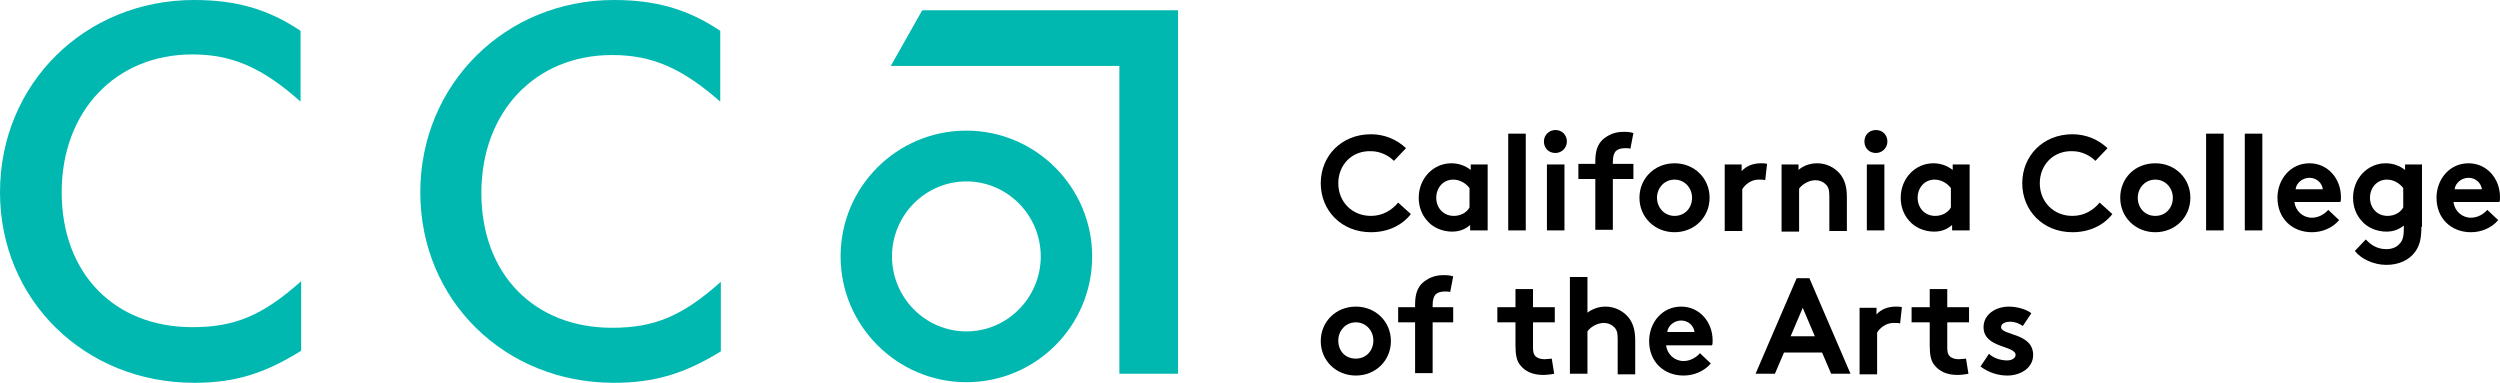
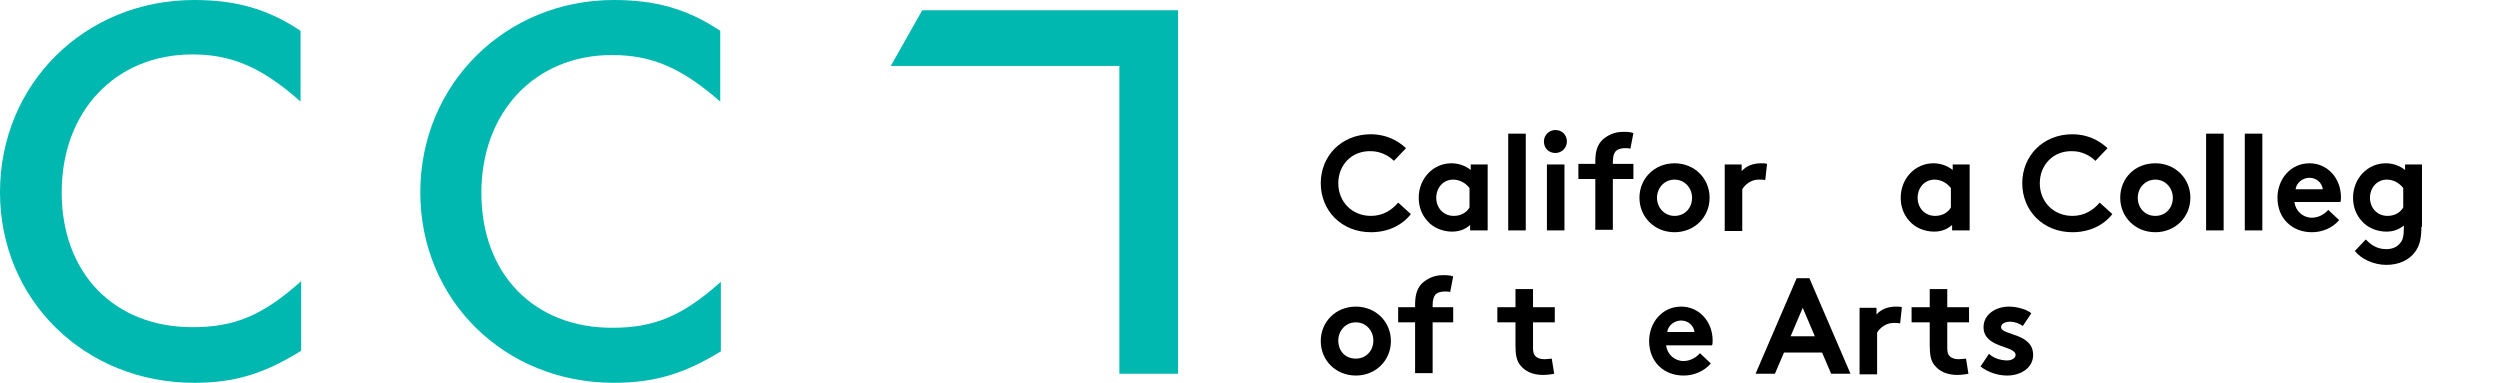
<svg xmlns="http://www.w3.org/2000/svg" version="1.1" id="Layer_1" x="0px" y="0px" width="100%" height="100%" viewBox="0 0 413.4 63.3" enable-background="new 0 0 413.4 63.3" xml:space="preserve">
  <g>
    <path fill="#00B8B0" d="M32.1,63.3C14,63.3,0,49.6,0,31.8C0,13.8,14.1,0,32.1,0c6.7,0,12.1,1.4,17.6,5.1v11.7   C43.4,11.2,38.4,9,31.8,9c-12.7,0-21.6,9.4-21.6,22.8c0,13.4,8.7,22.3,21.6,22.3c7,0,11.6-1.9,18-7.6v11.5   C43.7,61.8,38.8,63.3,32.1,63.3" />
    <path fill="#00B8B0" d="M101.5,63.3c-18.1,0-32-13.7-32-31.5c0-17.9,14.1-31.8,32-31.8c6.7,0,12.1,1.4,17.6,5.1v11.7   c-6.3-5.5-11.2-7.7-17.9-7.7c-12.7,0-21.6,9.4-21.6,22.8c0,13.4,8.7,22.3,21.6,22.3c7,0,11.6-1.9,18-7.6v11.5   C113.2,61.8,108.2,63.3,101.5,63.3" />
    <polygon fill="#00B8B0" points="152.5,1.7 147.3,10.9 185.1,10.9 185.1,61.8 194.8,61.8 194.8,1.7  " />
    <path d="M221.3,30.3c0,3.1,2.3,5.4,5.4,5.4c2,0,3.5-1,4.5-2.2l2.1,1.9c-1.4,1.8-3.7,3-6.6,3c-4.9,0-8.3-3.6-8.3-8.1   c0-4.5,3.4-8.1,8.3-8.1c2.3,0,4.3,0.9,5.8,2.3l-2,2.1c-0.9-0.9-2.3-1.6-3.8-1.6C223.5,24.9,221.3,27.3,221.3,30.3z" />
    <path d="M245.9,38.1h-2.8v-0.9c-0.9,0.8-1.9,1.1-3,1.1c-1.6,0-3.2-0.7-4.1-1.8c-0.9-1-1.4-2.3-1.4-3.8c0-3.2,2.4-5.7,5.4-5.7   c1.2,0,2.3,0.4,3.2,1.1v-0.9h2.8V38.1z M243,31.1c-0.6-0.8-1.6-1.4-2.7-1.4c-1.7,0-2.8,1.4-2.8,3c0,1.7,1.2,3,2.9,3   c1.1,0,2.1-0.5,2.6-1.4V31.1z" />
    <path d="M252.3,38.1h-2.9v-16h2.9V38.1z" />
    <path d="M257.2,21.5c1.1,0,1.9,0.8,1.9,1.9c0,1.1-0.9,1.9-1.9,1.9c-1.1,0-1.9-0.8-1.9-1.9C255.3,22.3,256.2,21.5,257.2,21.5z    M258.7,38.1h-2.9V27.2h2.9V38.1z" />
    <path d="M269.6,24.6c-0.2-0.1-0.6-0.1-0.9-0.1c-0.7,0-1.3,0.2-1.6,0.6c-0.2,0.3-0.4,0.7-0.4,1.7v0.3h3.4v2.5h-3.4v8.4h-2.9v-8.4   H261v-2.5h2.8v-0.4c0-1.8,0.4-2.8,1.2-3.6c0.8-0.7,1.9-1.3,3.4-1.3c0.6,0,1.1,0,1.7,0.2L269.6,24.6z" />
    <path d="M276.9,27c3.3,0,5.8,2.5,5.8,5.7s-2.5,5.7-5.8,5.7c-3.3,0-5.8-2.5-5.8-5.7S273.6,27,276.9,27z M276.9,35.7   c1.7,0,2.9-1.3,2.9-3c0-1.6-1.2-3-2.9-3c-1.7,0-2.9,1.4-2.9,3C274,34.3,275.2,35.7,276.9,35.7z" />
    <path d="M291.9,29.8c-0.2-0.1-0.6-0.1-1.1-0.1c-1.3,0-2.3,0.9-2.7,1.6v6.9h-2.9V27.2h2.8v1.1c0.7-0.8,1.8-1.3,3.2-1.3   c0.4,0,0.7,0,1,0.1L291.9,29.8z" />
-     <path d="M294.6,38.1V27.2h2.8v0.9c0.8-0.7,1.9-1.1,3.1-1.1c1.5,0,2.9,0.7,3.8,1.8c0.7,0.9,1.1,2,1.1,3.8v5.6h-2.9v-5.8   c0-1.1-0.2-1.6-0.7-2c-0.4-0.4-1-0.6-1.6-0.6c-1.2,0-2.3,0.8-2.7,1.4v7.1H294.6z" />
-     <path d="M310.2,21.5c1.1,0,1.9,0.8,1.9,1.9c0,1.1-0.9,1.9-1.9,1.9c-1.1,0-1.9-0.8-1.9-1.9C308.3,22.3,309.1,21.5,310.2,21.5z    M311.6,38.1h-2.9V27.2h2.9V38.1z" />
    <path d="M325.6,38.1h-2.8v-0.9c-0.9,0.8-1.9,1.1-3,1.1c-1.6,0-3.2-0.7-4.1-1.8c-0.9-1-1.4-2.3-1.4-3.8c0-3.2,2.4-5.7,5.4-5.7   c1.2,0,2.3,0.4,3.2,1.1v-0.9h2.8V38.1z M322.6,31.1c-0.6-0.8-1.6-1.4-2.7-1.4c-1.7,0-2.8,1.4-2.8,3c0,1.7,1.2,3,2.9,3   c1.1,0,2.1-0.5,2.6-1.4V31.1z" />
    <path d="M337.3,30.3c0,3.1,2.3,5.4,5.4,5.4c2,0,3.5-1,4.5-2.2l2.1,1.9c-1.4,1.8-3.7,3-6.6,3c-4.9,0-8.3-3.6-8.3-8.1   c0-4.5,3.4-8.1,8.3-8.1c2.3,0,4.3,0.9,5.8,2.3l-2,2.1c-0.9-0.9-2.3-1.6-3.8-1.6C339.5,24.9,337.3,27.3,337.3,30.3z" />
    <path d="M356.4,27c3.3,0,5.8,2.5,5.8,5.7s-2.5,5.7-5.8,5.7c-3.3,0-5.8-2.5-5.8-5.7S353,27,356.4,27z M356.4,35.7   c1.7,0,2.9-1.3,2.9-3c0-1.6-1.2-3-2.9-3c-1.7,0-2.9,1.4-2.9,3C353.5,34.3,354.6,35.7,356.4,35.7z" />
    <path d="M367.7,38.1h-2.9v-16h2.9V38.1z" />
    <path d="M374.1,38.1h-2.9v-16h2.9V38.1z" />
    <path d="M386.8,36.4c-1.1,1.3-2.8,2-4.5,2c-3.3,0-5.7-2.3-5.7-5.7c0-3,2.1-5.7,5.3-5.7c3,0,5.2,2.5,5.2,5.6c0,0.3,0,0.6-0.1,0.8   h-7.6c0.2,1.5,1.4,2.6,2.9,2.6c1.2,0,2.2-0.7,2.7-1.3L386.8,36.4z M384.1,31.3c-0.1-1-1-1.9-2.2-1.9c-1.2,0-2.2,0.9-2.3,1.9H384.1z   " />
    <path d="M400.4,37.5c0,2-0.3,3.1-1,4.1c-1,1.4-2.7,2.2-4.8,2.2c-2.1,0-4.2-1-5.2-2.3l1.8-1.9c0.6,0.6,1.6,1.6,3.4,1.6   c0.9,0,1.7-0.3,2.2-0.9c0.5-0.5,0.7-1.2,0.7-2.6v-0.4c-0.9,0.7-1.8,1-2.9,1c-1.6,0-3.2-0.7-4.1-1.8c-0.9-1-1.4-2.3-1.4-3.8   c0-3.2,2.4-5.7,5.4-5.7c1.2,0,2.3,0.4,3.2,1.1v-0.9h2.8V37.5z M397.4,31.1c-0.6-0.8-1.6-1.4-2.7-1.4c-1.7,0-2.8,1.4-2.8,3   c0,1.7,1.2,3,2.9,3c1.1,0,2.1-0.5,2.6-1.4V31.1z" />
-     <path d="M413.1,36.4c-1.1,1.3-2.8,2-4.5,2c-3.3,0-5.7-2.3-5.7-5.7c0-3,2.1-5.7,5.3-5.7c3,0,5.2,2.5,5.2,5.6c0,0.3,0,0.6-0.1,0.8   h-7.6c0.2,1.5,1.4,2.6,2.9,2.6c1.2,0,2.2-0.7,2.7-1.3L413.1,36.4z M410.4,31.3c-0.1-1-1-1.9-2.2-1.9c-1.2,0-2.2,0.9-2.3,1.9H410.4z   " />
    <path d="M224.2,50.7c3.3,0,5.8,2.5,5.8,5.7s-2.5,5.7-5.8,5.7c-3.3,0-5.8-2.5-5.8-5.7S220.9,50.7,224.2,50.7z M224.2,59.3   c1.7,0,2.9-1.3,2.9-3c0-1.6-1.2-3-2.9-3c-1.7,0-2.9,1.4-2.9,3C221.3,58,222.4,59.3,224.2,59.3z" />
    <path d="M239.8,48.3c-0.2-0.1-0.6-0.1-0.9-0.1c-0.7,0-1.3,0.2-1.6,0.6c-0.2,0.3-0.4,0.7-0.4,1.7v0.3h3.4v2.5h-3.4v8.4h-2.9v-8.4   h-2.8v-2.5h2.8v-0.4c0-1.8,0.4-2.8,1.2-3.6c0.8-0.7,1.9-1.3,3.4-1.3c0.6,0,1.1,0,1.7,0.2L239.8,48.3z" />
    <path d="M257,61.8c-0.4,0.1-1.3,0.2-1.8,0.2c-1.8,0-3-0.6-3.8-1.6c-0.6-0.7-0.8-1.7-0.8-3.3v-3.8h-3v-2.5h3v-3h2.9v3h3.6v2.5h-3.6   v4.2c0,0.7,0.1,1.1,0.4,1.4c0.3,0.3,0.8,0.5,1.5,0.5c0.4,0,1-0.1,1.2-0.1L257,61.8z" />
-     <path d="M262.5,61.8h-2.9v-16h2.9v5.9c0.8-0.6,1.8-1,3-1c1.5,0,2.9,0.7,3.8,1.8c0.7,0.9,1.1,2,1.1,3.8v5.6h-2.9V56   c0-1.1-0.2-1.6-0.7-2c-0.4-0.4-1-0.6-1.6-0.6c-1.2,0-2.3,0.8-2.7,1.4V61.8z" />
    <path d="M282.9,60.1c-1.1,1.3-2.8,2-4.5,2c-3.3,0-5.7-2.3-5.7-5.7c0-3,2.1-5.7,5.3-5.7c3,0,5.2,2.5,5.2,5.6c0,0.3,0,0.6-0.1,0.8   h-7.6c0.2,1.5,1.4,2.6,2.9,2.6c1.2,0,2.2-0.7,2.7-1.3L282.9,60.1z M280.2,54.9c-0.1-1-1-1.9-2.2-1.9c-1.2,0-2.2,0.9-2.3,1.9H280.2z   " />
    <path d="M290.3,61.8l6.8-15.8h2.1l6.8,15.8h-3.2l-1.5-3.5H295l-1.5,3.5H290.3z M296.1,55.6h4l-2-4.7L296.1,55.6z" />
    <path d="M314.2,53.5c-0.2-0.1-0.6-0.1-1.1-0.1c-1.3,0-2.3,0.9-2.7,1.6v6.9h-2.9V50.9h2.8V52c0.7-0.8,1.8-1.3,3.2-1.3   c0.4,0,0.7,0,1,0.1L314.2,53.5z" />
    <path d="M325.5,61.8c-0.4,0.1-1.3,0.2-1.8,0.2c-1.8,0-3-0.6-3.8-1.6c-0.6-0.7-0.8-1.7-0.8-3.3v-3.8h-3v-2.5h3v-3h2.9v3h3.6v2.5   h-3.6v4.2c0,0.7,0.1,1.1,0.4,1.4c0.3,0.3,0.8,0.5,1.5,0.5c0.4,0,1-0.1,1.2-0.1L325.5,61.8z" />
    <path d="M328.9,58.5c0.7,0.7,1.9,1.1,3,1.1c0.8,0,1.4-0.4,1.4-0.9c0-1.6-5.3-1.1-5.3-4.6c0-2.1,2-3.4,4.2-3.4c1.4,0,3,0.5,3.7,1.1   l-1.4,2.1c-0.6-0.4-1.3-0.7-2.1-0.7c-0.8,0-1.5,0.3-1.5,0.9c0,1.4,5.3,0.9,5.3,4.6c0,2.1-2,3.4-4.3,3.4c-1.5,0-3.1-0.5-4.4-1.5   L328.9,58.5z" />
-     <path fill="#00B8B0" d="M159.8,21.6c-11.5,0-20.8,9.3-20.8,20.8c0,11.5,9.4,20.8,20.8,20.8c11.5,0,20.8-9.3,20.8-20.8   C180.6,31,171.3,21.6,159.8,21.6 M159.8,54.8c-6.8,0-12.3-5.6-12.3-12.4c0-6.8,5.5-12.4,12.3-12.4c6.8,0,12.3,5.6,12.3,12.4   C172.1,49.2,166.6,54.8,159.8,54.8" />
  </g>
</svg>